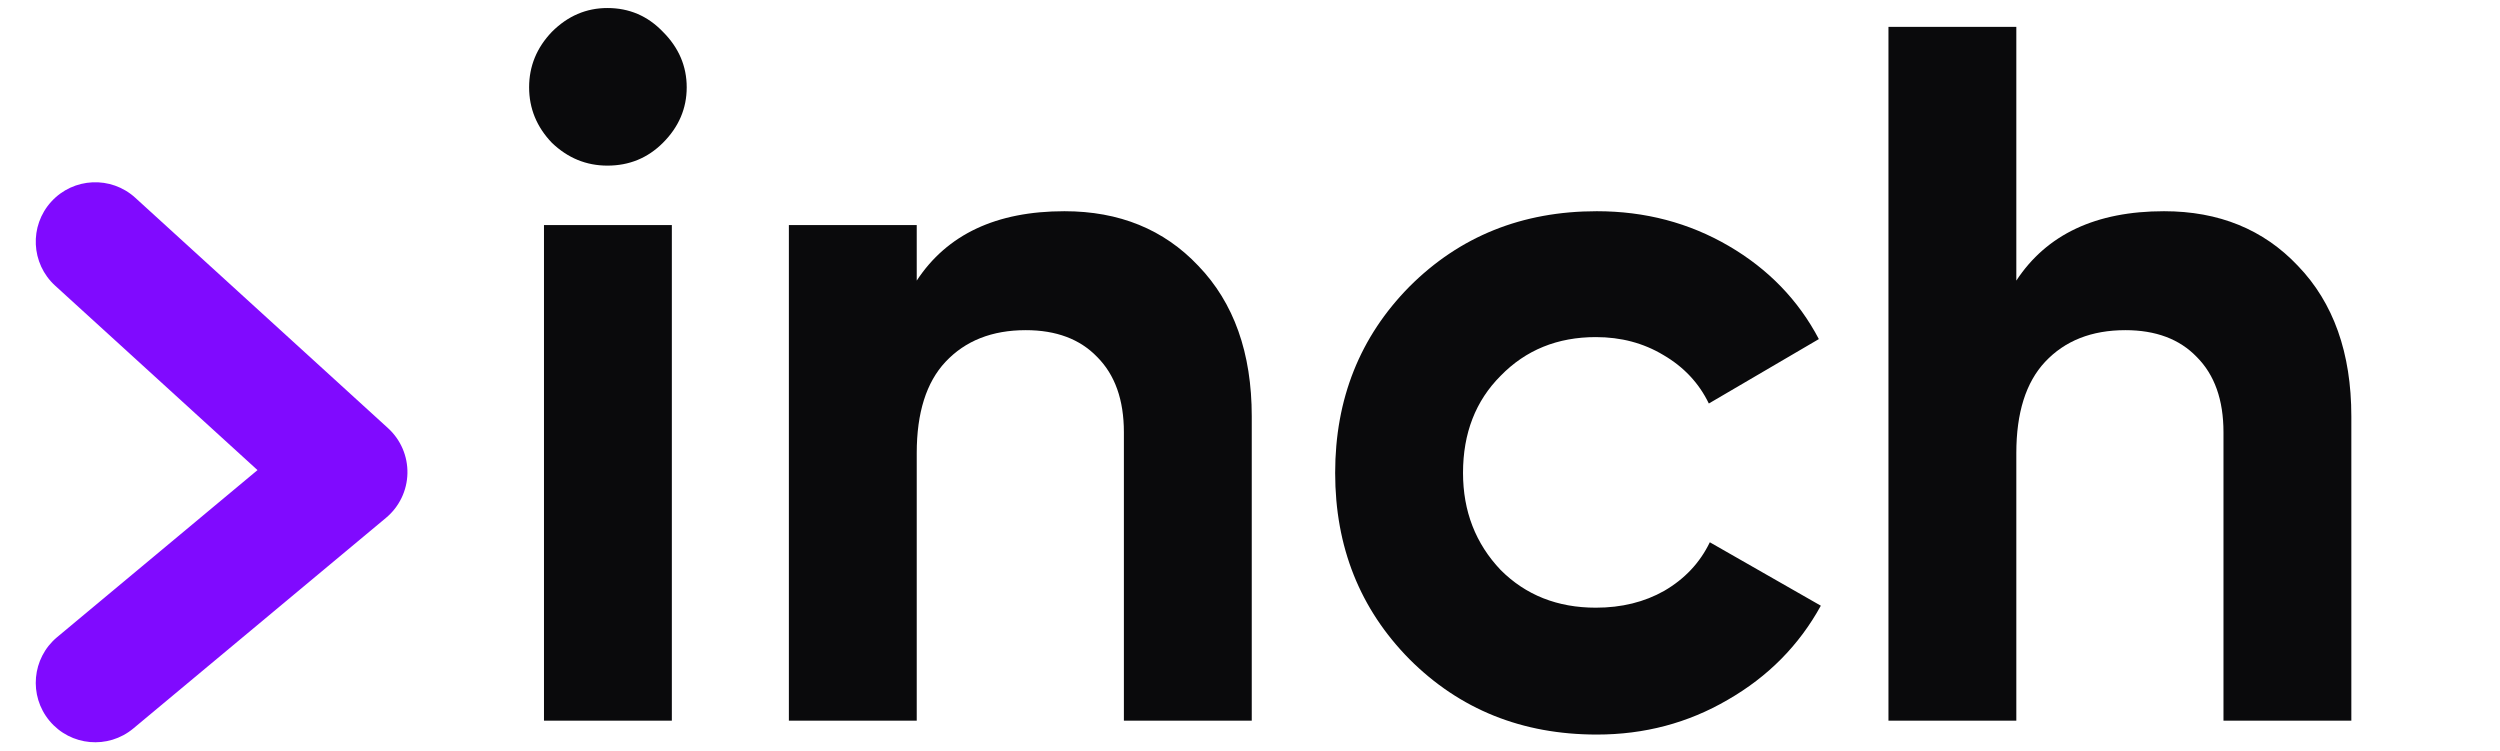
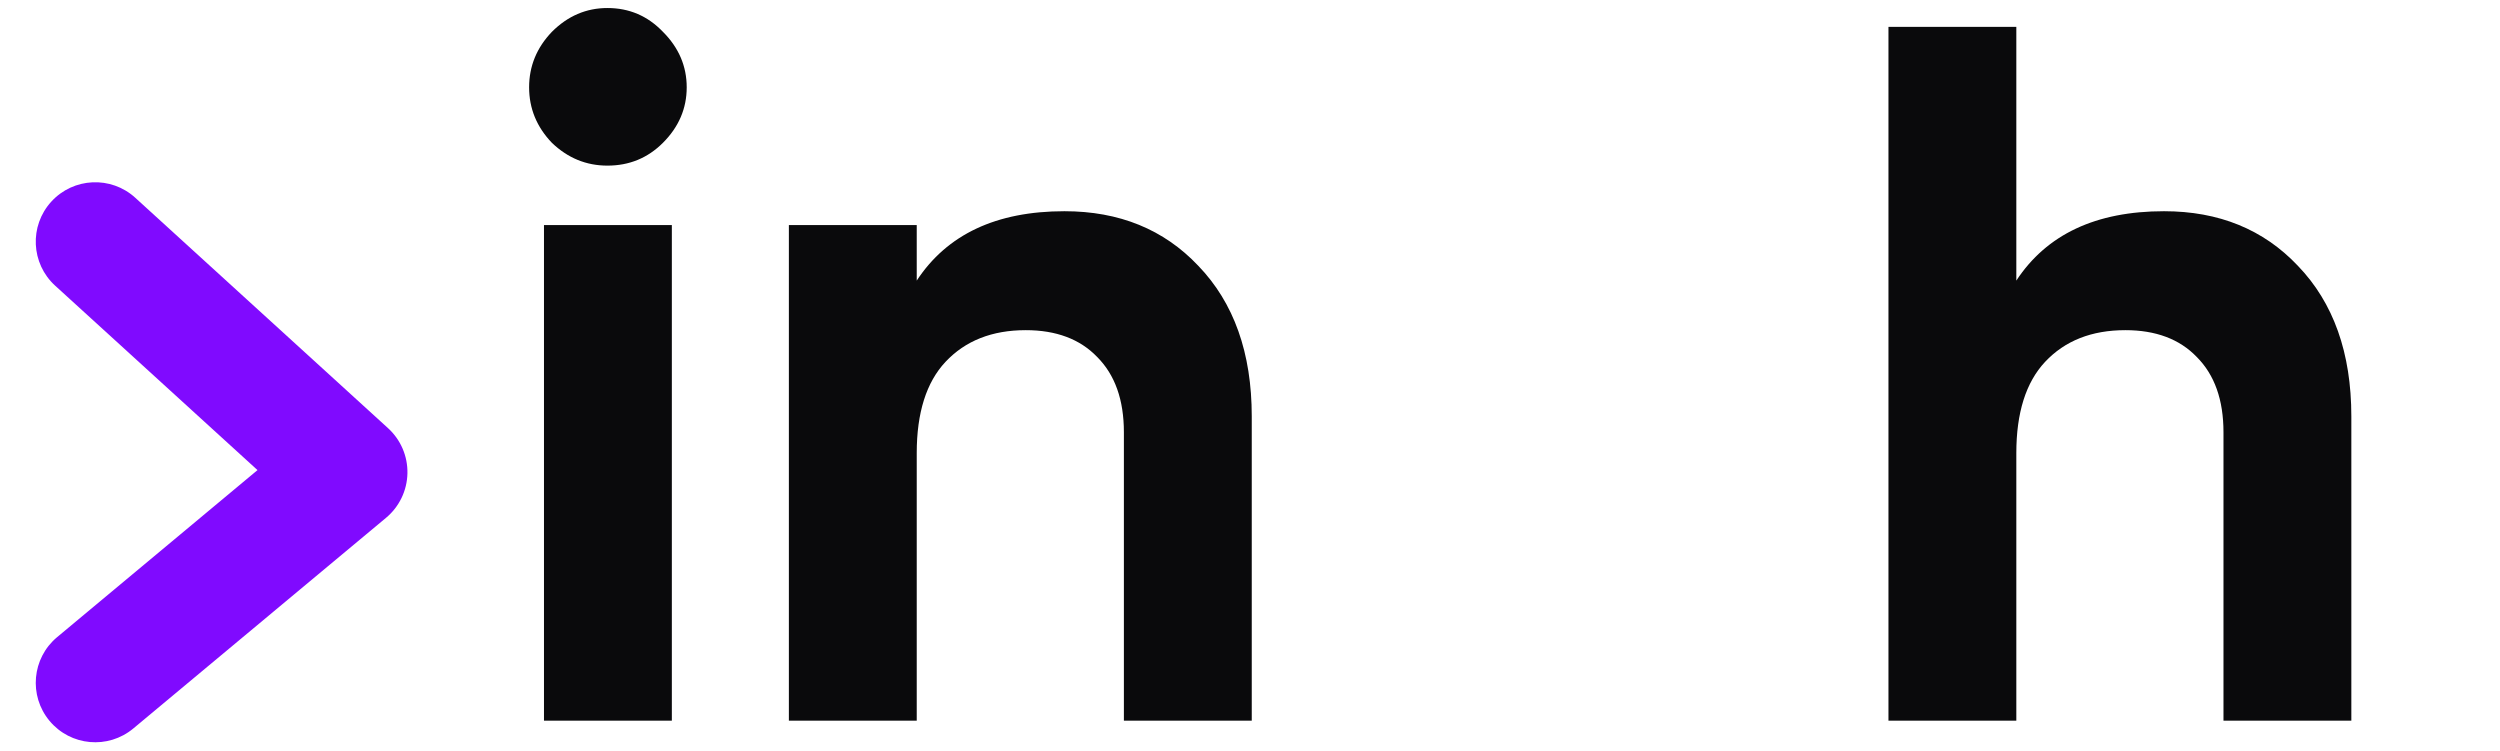
<svg xmlns="http://www.w3.org/2000/svg" width="466" height="140" viewBox="0 0 466 140" fill="none">
  <path d="M403.371 39.371C413.594 39.371 421.908 42.758 428.313 49.533C434.965 56.43 438.29 65.791 438.29 77.615V134.336H414.457V80.572C414.457 74.536 412.794 69.856 409.468 66.53C406.266 63.205 401.832 61.542 396.166 61.542C389.884 61.542 384.896 63.513 381.201 67.454C377.629 71.272 375.843 76.938 375.843 84.451V134.336H352.009V5.006H375.843V52.304C381.509 43.682 390.685 39.371 403.371 39.371Z" fill="#0A0A0C" />
-   <path d="M297.649 136.922C283.731 136.922 272.091 132.242 262.73 122.881C253.492 113.52 248.874 101.942 248.874 88.147C248.874 74.352 253.492 62.773 262.73 53.413C272.091 44.051 283.731 39.371 297.649 39.371C306.641 39.371 314.831 41.526 322.222 45.837C329.612 50.148 335.216 55.938 339.034 63.205L318.527 75.214C316.679 71.395 313.846 68.378 310.028 66.161C306.333 63.944 302.145 62.835 297.464 62.835C290.32 62.835 284.408 65.237 279.728 70.04C275.047 74.721 272.707 80.756 272.707 88.147C272.707 95.29 275.047 101.326 279.728 106.253C284.408 110.933 290.32 113.273 297.464 113.273C302.268 113.273 306.517 112.226 310.213 110.132C314.031 107.915 316.864 104.898 318.711 101.079L339.404 112.904C335.339 120.294 329.55 126.145 322.037 130.456C314.647 134.767 306.517 136.922 297.649 136.922Z" fill="#0A0A0C" />
  <path d="M198.408 39.371C208.631 39.371 216.945 42.758 223.35 49.533C230.001 56.43 233.327 65.791 233.327 77.615V134.336H209.493V80.572C209.493 74.536 207.83 69.856 204.505 66.53C201.302 63.205 196.868 61.542 191.202 61.542C184.921 61.542 179.932 63.513 176.237 67.454C172.665 71.272 170.879 76.938 170.879 84.451V134.336H147.046V41.958H170.879V52.304C176.545 43.682 185.721 39.371 198.408 39.371Z" fill="#0A0A0C" />
  <path d="M113.222 30.872C109.281 30.872 105.832 29.456 102.876 26.623C100.043 23.667 98.627 20.218 98.627 16.277C98.627 12.335 100.043 8.886 102.876 5.93C105.832 2.974 109.281 1.496 113.222 1.496C117.287 1.496 120.736 2.974 123.569 5.93C126.525 8.886 128.003 12.335 128.003 16.277C128.003 20.218 126.525 23.667 123.569 26.623C120.736 29.456 117.287 30.872 113.222 30.872ZM125.232 134.336H101.398V41.958H125.232V134.336Z" fill="#0A0A0C" />
  <path d="M9.558 37.59C13.682 33.066 20.693 32.741 25.218 36.866L72.33 79.809C74.698 81.967 76.016 85.044 75.945 88.246C75.874 91.449 74.421 94.465 71.961 96.516L24.848 135.789C20.145 139.709 13.155 139.075 9.235 134.372C5.315 129.67 5.95 122.679 10.652 118.759L47.998 87.627L10.282 53.25C5.758 49.126 5.433 42.115 9.558 37.59Z" fill="#800AFF" />
</svg>